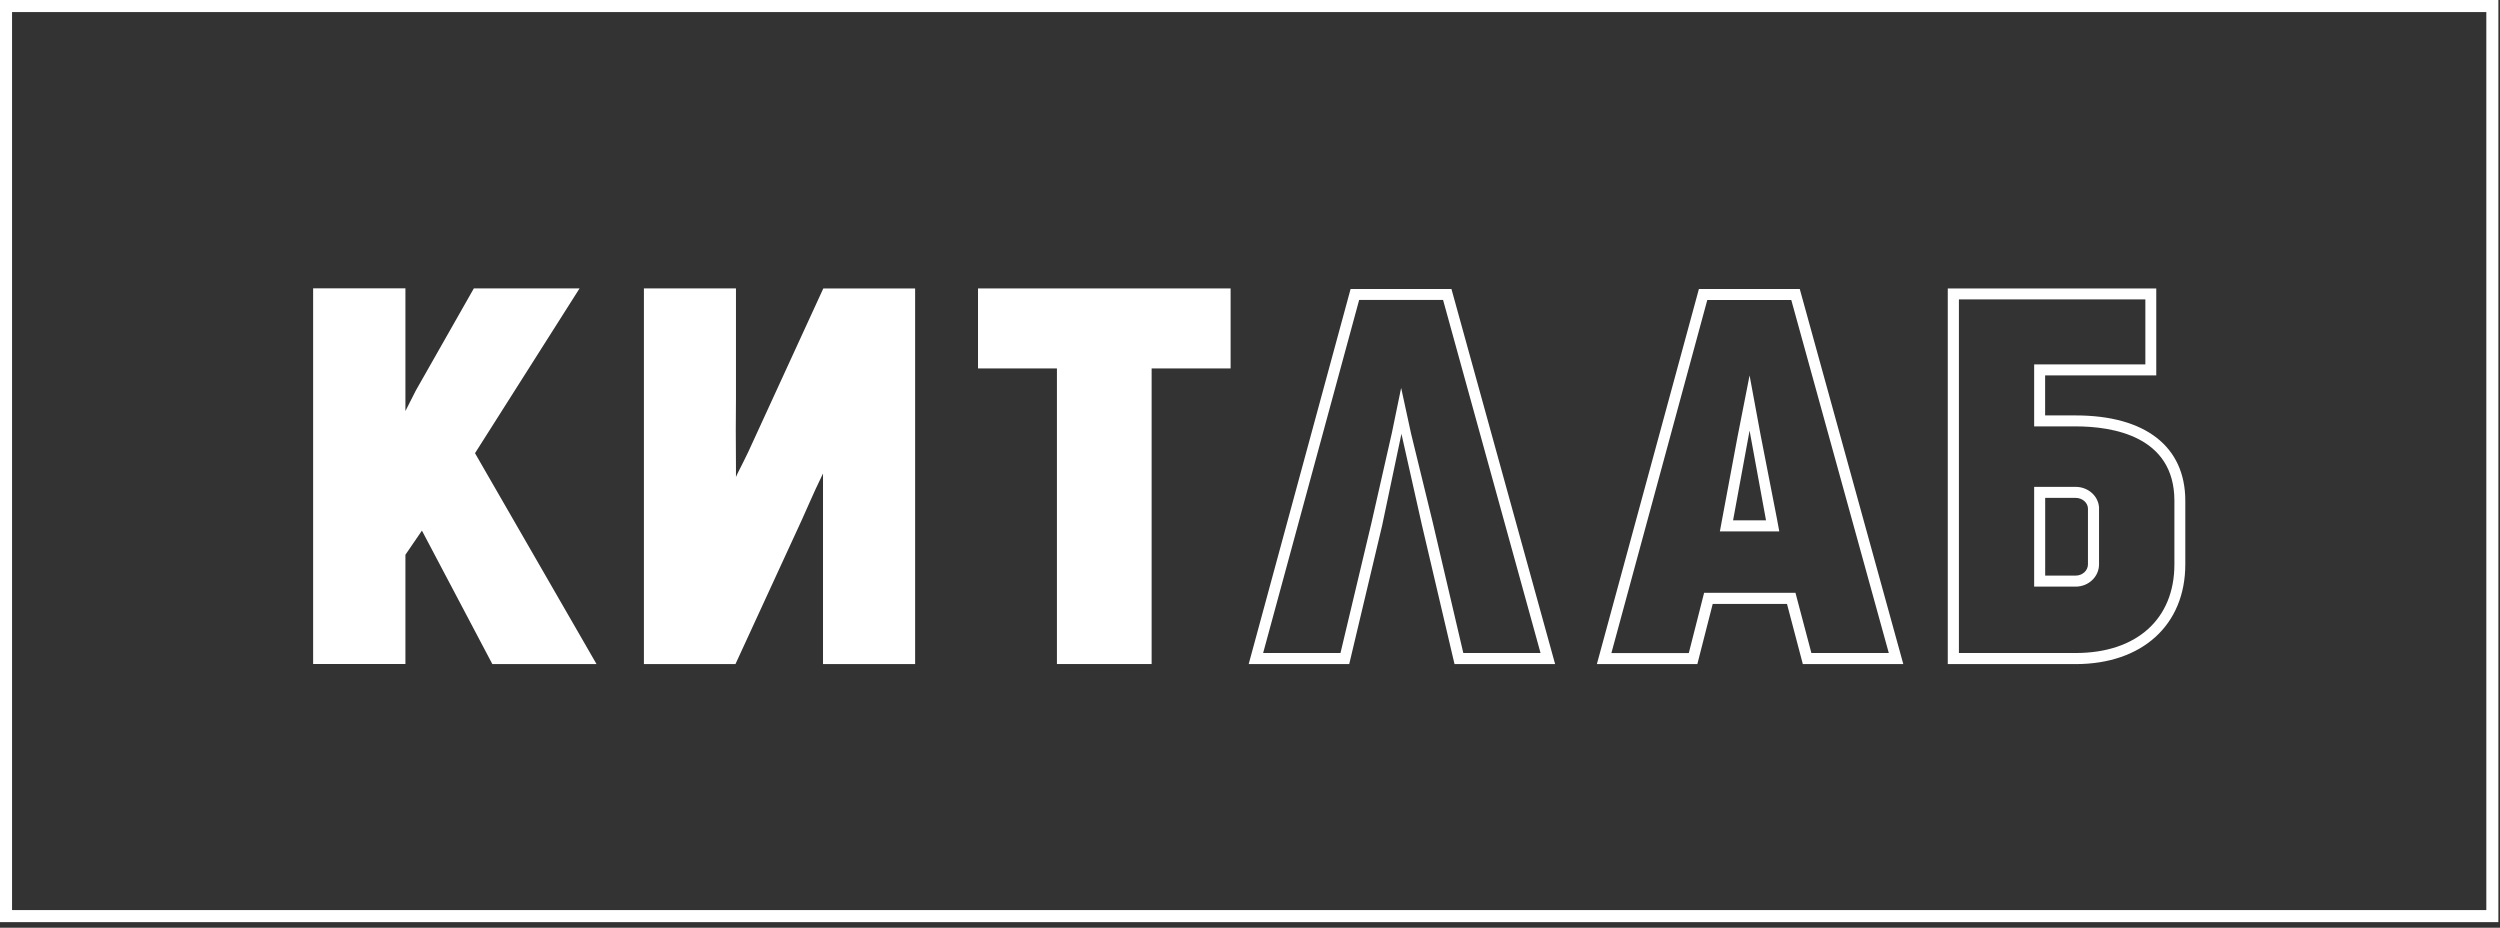
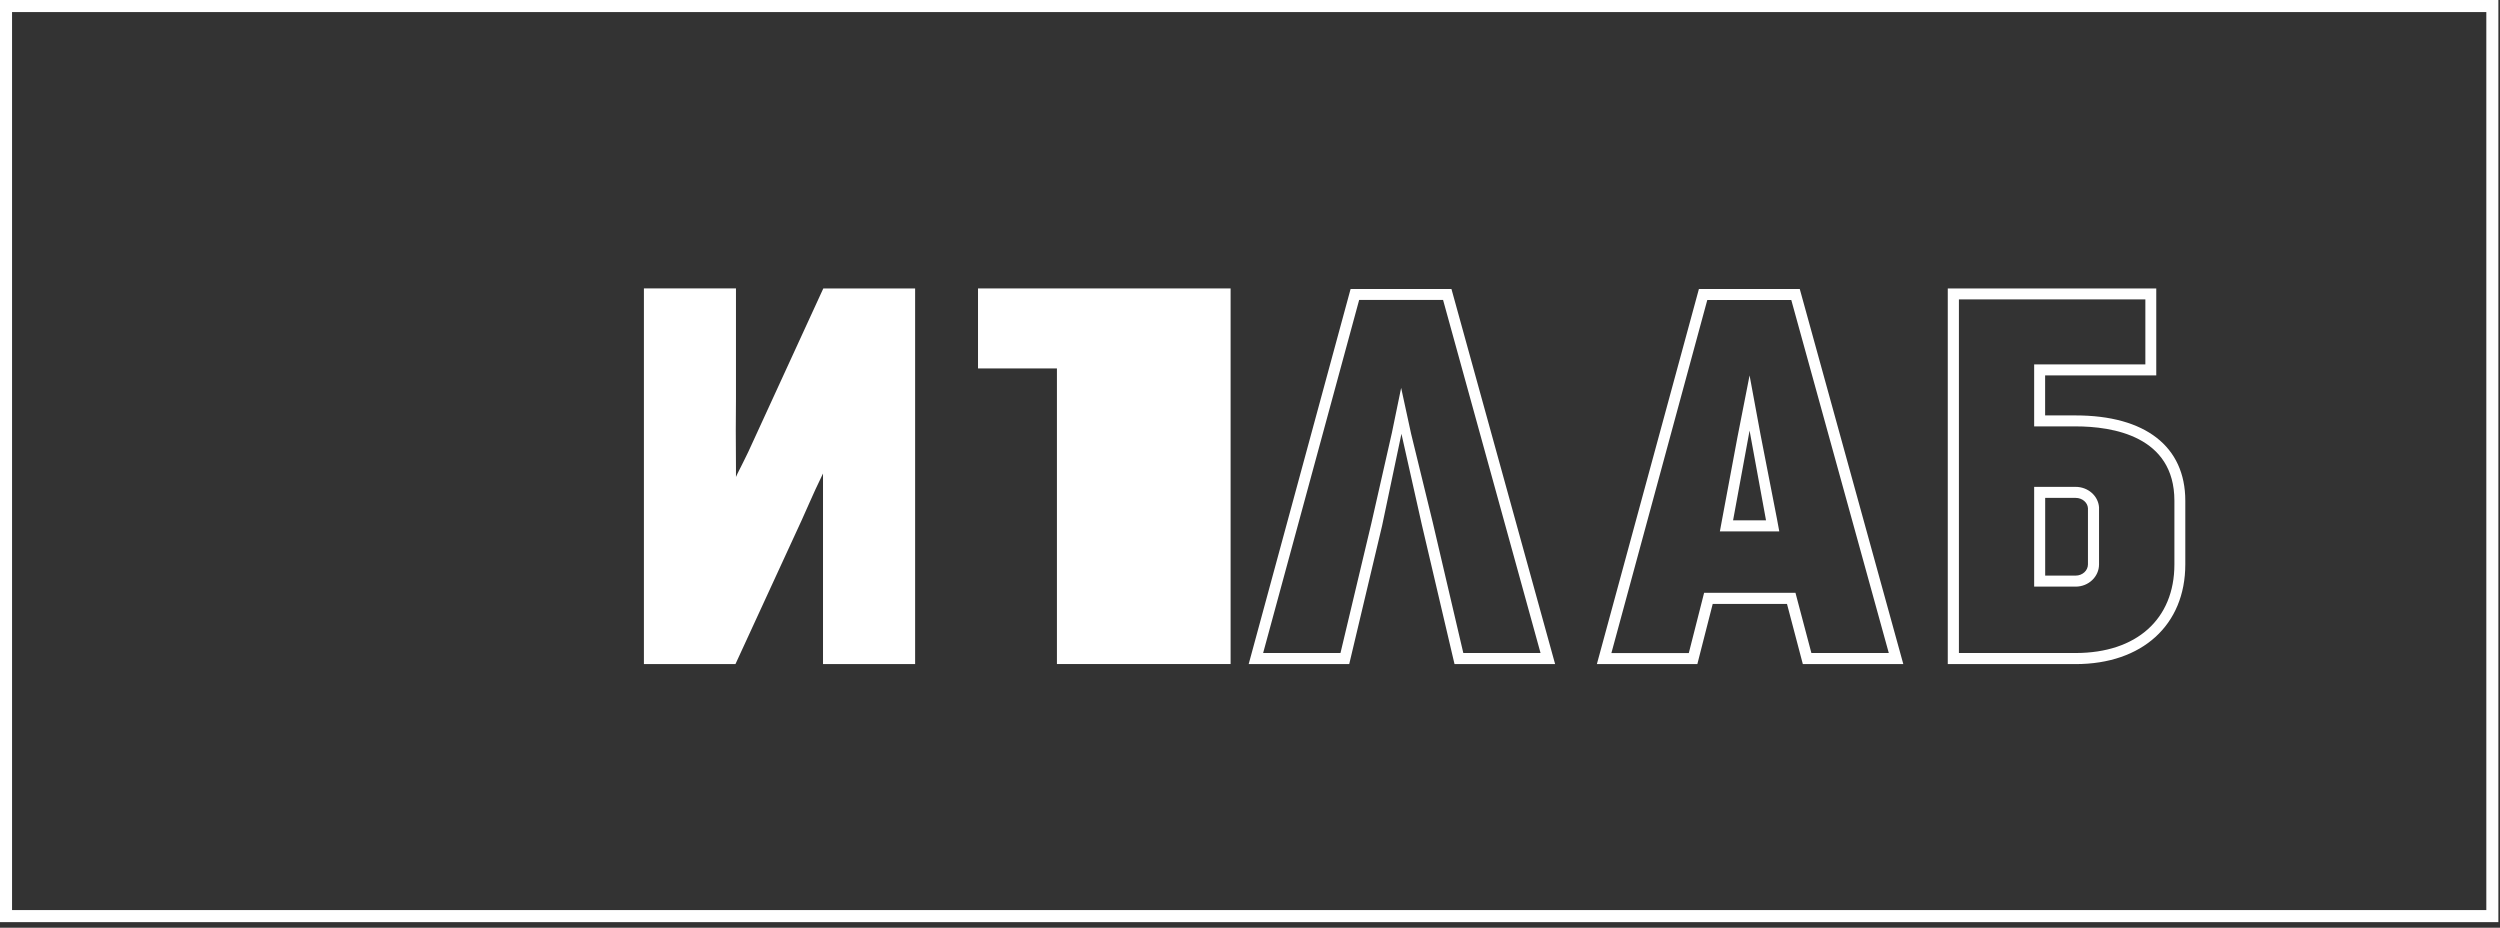
<svg xmlns="http://www.w3.org/2000/svg" width="415" height="154" viewBox="0 0 415 154" fill="none">
  <rect x="0" y="0" width="415" height="154" fill="#333333" stroke="none" />
  <g clip-path="url(#clip0_2818_50)">
    <path d="M413.73 1V152.07H1V1H413.73Z" stroke="white" stroke-width="2" />
    <path d="M239.55 49.79L255.73 108.4H242.91L237.82 86.65L234.24 71.99L232.59 64.39L231.06 71.82L227.65 86.85L222.52 108.4H209.68L225.62 49.79H239.56M240.94 47.97H224.2L207.28 110.24H223.97L229.43 87.26L232.64 72.01L236.01 87.04L241.45 110.24H258.15L240.94 47.97Z" fill="white" />
    <path d="M297.35 49.79L313.54 108.4H300.69L298.41 99.78L298.05 98.41H282.88L282.53 99.8L280.34 108.41H267.49L283.41 49.8H297.35M285.5 88.21H295.36L294.96 86.05L292.25 72.16L290.43 62.32L288.4 72.66L285.9 86.05L285.5 88.21ZM298.76 47.97H282.02L265.08 110.24H281.76L284.31 100.25H296.64L299.27 110.24H315.95L298.76 47.97ZM287.69 86.38L290.43 71.48L293.16 86.38H287.7H287.69Z" fill="white" />
    <path d="M356.13 49.7V60.49H337.67V70.78H344.56C350.68 70.78 360.95 72.38 360.95 83.12V93.69C360.95 102.78 354.66 108.4 344.56 108.4H325.18V49.7H356.13ZM337.67 97.38H344.56C346.7 97.38 348.44 95.73 348.44 93.69V84.21C348.3 82.3 346.6 80.82 344.56 80.82H337.67V97.38ZM357.95 47.88H323.33V110.24H344.55C355.61 110.24 362.76 103.75 362.76 93.69V83.12C362.76 74.12 356.13 68.96 344.55 68.96H339.49V62.32H357.94V47.88H357.95ZM339.5 95.55V82.65H344.56C345.65 82.65 346.54 83.41 346.6 84.36V93.69C346.6 94.72 345.68 95.55 344.56 95.55H339.5Z" fill="white" />
-     <path d="M81.71 110.23H99.02L78.85 75.23L96.21 47.87H78.66L69.02 64.84L67.3 68.23V47.86H51.98V110.22H67.3V92.09L70.04 88.08L81.72 110.22L81.71 110.23Z" fill="white" />
    <path d="M136.62 78.61V110.24H151.91V47.88H136.67L124.21 75.02C123.83 75.81 124.65 74.12 123.54 76.39C122.07 79.34 123.65 76.18 122.43 78.6L122.17 79.18V77.52C122.12 73.12 122.14 69.43 122.17 66.21C122.17 64.95 122.17 63.79 122.17 62.73V47.87H106.89V110.23H122.09L133.08 86.35C134.27 83.64 134.48 83.24 135.37 81.23L136.62 78.6" fill="white" />
-     <path d="M175.44 110.23H191.17V61.16H204.28V47.88H162.35V61.16H175.45V110.23H175.44Z" fill="white" />
+     <path d="M175.44 110.23H191.17H204.28V47.88H162.35V61.16H175.45V110.23H175.44Z" fill="white" />
  </g>
  <defs>
    <clipPath id="clip0_2818_50">
      <rect width="414.73" height="153.07" fill="white" />
    </clipPath>
  </defs>
</svg>